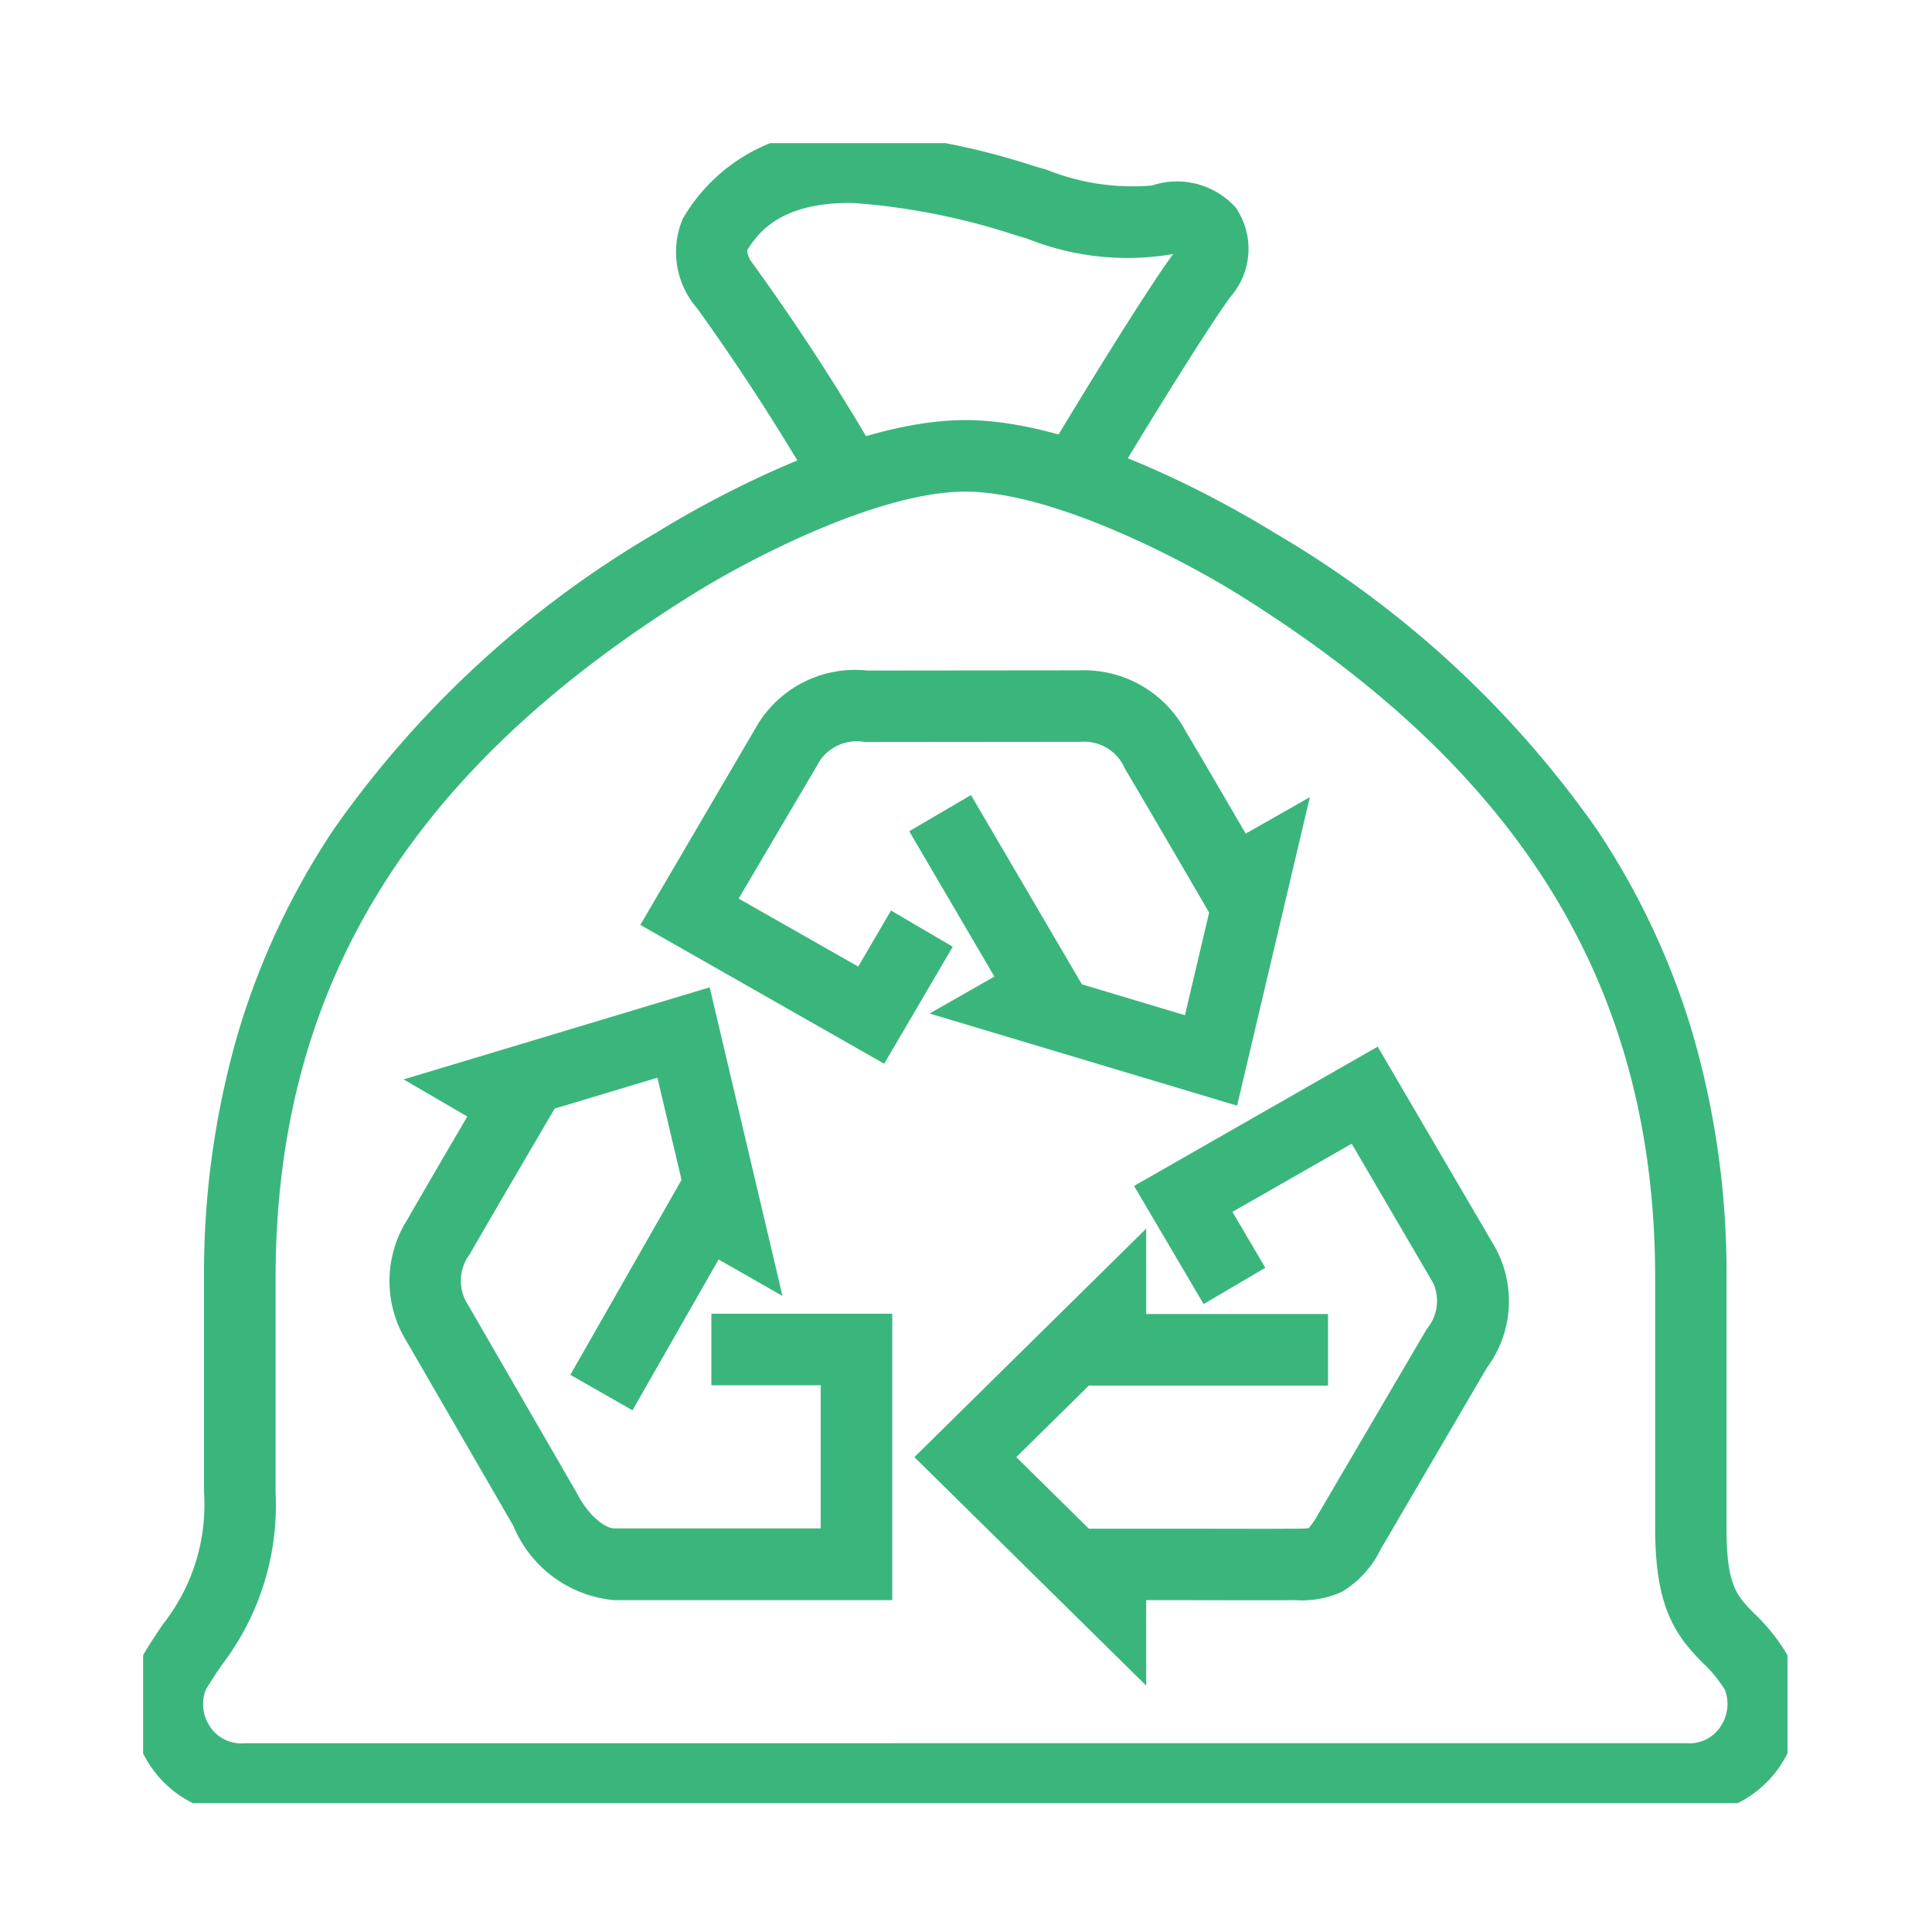
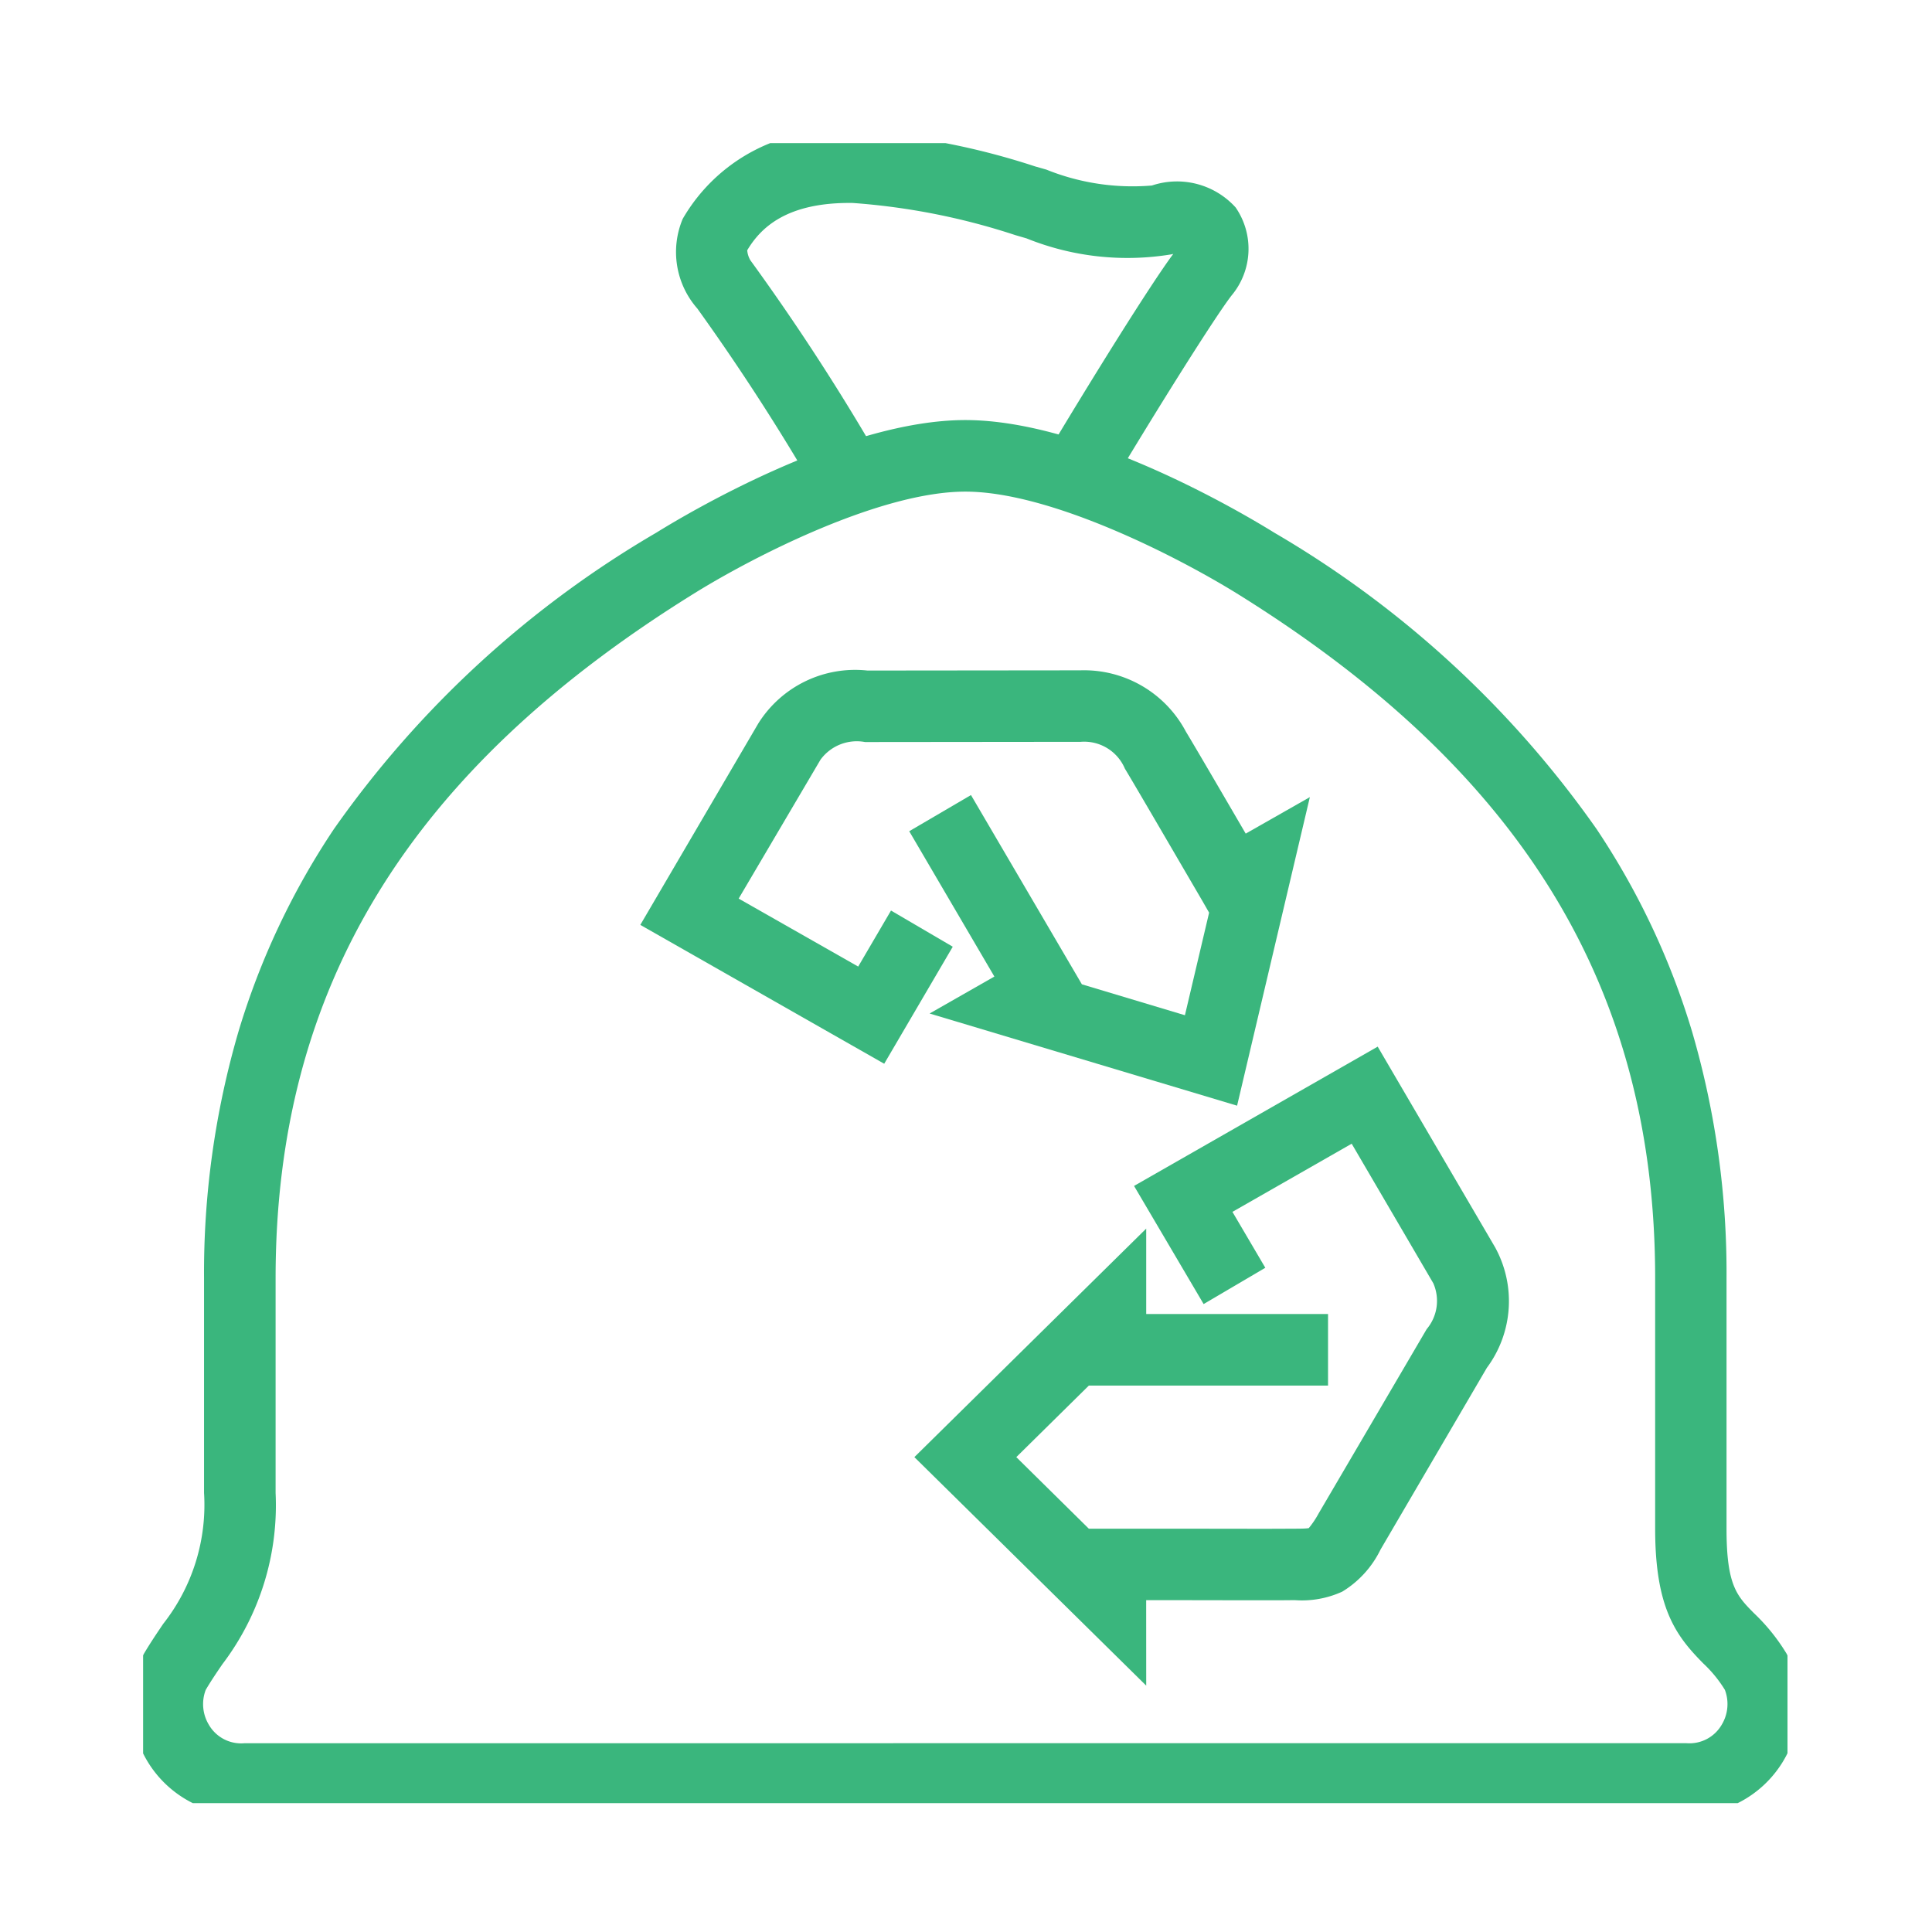
<svg xmlns="http://www.w3.org/2000/svg" width="54" height="54" viewBox="0 0 54 54">
  <defs>
    <clipPath id="a">
      <rect width="45.961" height="46.398" fill="none" stroke="#3ab67d" stroke-width="2" />
    </clipPath>
  </defs>
  <g transform="translate(-1192 -709)">
    <rect width="54" height="54" transform="translate(1192 709)" fill="none" />
    <g transform="translate(1196 713)">
      <g transform="translate(0 0)" clip-path="url(#a)">
        <path d="M17.379,10.175a62.282,62.282,0,0,0-3.6-5.625,2.393,2.393,0,0,1-.408-2.506A4.944,4.944,0,0,1,18.153-.4,20.337,20.337,0,0,1,23.22.578l.313.089a6.442,6.442,0,0,0,2.953.445,2.21,2.21,0,0,1,2.339.613,2.034,2.034,0,0,1-.115,2.463c-.458.592-2.079,3.164-3.539,5.614L23.452,8.779c1.321-2.217,3.014-4.932,3.631-5.756l-.046.012a7.537,7.537,0,0,1-4.056-.445L22.672,2.5a18.845,18.845,0,0,0-4.548-.9c-1.872-.027-2.587.715-2.95,1.322a.658.658,0,0,0,.087.278A63.36,63.36,0,0,1,19.1,9.16Z" transform="translate(1.711 0.073)" fill="#3ab67d" />
        <path d="M22.908,6.8c3.393,0,7.791,2.624,8.638,3.149a28.638,28.638,0,0,1,9.007,8.284,21.057,21.057,0,0,1,2.671,5.67,24.033,24.033,0,0,1,.96,6.884v7c0,1.587.29,1.879.77,2.364a5.45,5.45,0,0,1,.908,1.128,3.083,3.083,0,0,1-2.806,4.5H2.76A3.083,3.083,0,0,1-.047,41.275c.178-.3.36-.569.535-.828A5.377,5.377,0,0,0,1.63,36.784v-6a24.033,24.033,0,0,1,.96-6.884,21.056,21.056,0,0,1,2.671-5.67A28.637,28.637,0,0,1,14.27,9.948C15.116,9.423,19.511,6.8,22.908,6.8ZM43.055,43.781a1.042,1.042,0,0,0,.993-.513,1.117,1.117,0,0,0,.09-.977,3.554,3.554,0,0,0-.6-.735c-.764-.772-1.349-1.539-1.349-3.771v-7c0-8.106-3.716-14.187-11.693-19.14C28.787,10.59,25.272,8.8,22.908,8.8s-5.88,1.791-7.583,2.848C7.346,16.6,3.63,22.681,3.63,30.787v6a7.341,7.341,0,0,1-1.488,4.788c-.165.242-.321.471-.465.717a1.116,1.116,0,0,0,.089.977,1.043,1.043,0,0,0,.994.514Z" transform="translate(0.073 0.941)" fill="#3ab67d" />
-         <path d="M20.09,38.047H12.322A3.381,3.381,0,0,1,9.5,35.972l-2.98-5.151a3.208,3.208,0,0,1,.03-3.433c.241-.428,1.065-1.839,1.662-2.858L6.432,23.491l8.555-2.573,2.035,8.626-1.786-1.019-2.407,4.216-1.737-.992L14.2,26.3l-.674-2.856-2.871.863-.216.369c-.457.779-1.834,3.128-2.152,3.693a1.237,1.237,0,0,0-.045,1.441l0,0,3.017,5.218c.379.738.85,1.013,1.058,1.013H18.09v-4H15.034v-2H20.09Z" transform="translate(0.849 2.678)" fill="#3ab67d" />
        <path d="M28.931,25.209l-8.594-2.576L22.147,21.6l-2.38-4.062,1.726-1.011,3.1,5.29,2.88.864.676-2.867-.2-.348-.518-.887c-.553-.948-1.388-2.38-1.636-2.79a1.236,1.236,0,0,0-1.235-.75l-6,.006-.028,0a1.255,1.255,0,0,0-1.245.494L15,19.421l3.341,1.9.917-1.566,1.726,1.011-1.916,3.271-6.817-3.881.512-.874,2.785-4.755A3.193,3.193,0,0,1,18.6,13.047l5.951-.006A3.22,3.22,0,0,1,27.5,14.754c.258.425,1.065,1.81,1.654,2.82l.018.031,1.793-1.02Z" transform="translate(1.646 1.695)" fill="#3ab67d" />
        <path d="M25.561,40.247l-6.48-6.387,6.48-6.387V29.86h5.082v2H23.958l-2.028,2,2.027,2h.6l1.422,0c1.335,0,3.163.007,3.63,0h.081c.15,0,.331,0,.415-.016a2.528,2.528,0,0,0,.274-.408L33.4,30.283A1.225,1.225,0,0,0,33.585,29l-2.281-3.9-3.333,1.905.919,1.563-1.724,1.014L25.221,26.28l6.81-3.893.5.855,2.78,4.751a3.123,3.123,0,0,1-.229,3.371L32.11,36.444a2.815,2.815,0,0,1-1.07,1.176,2.709,2.709,0,0,1-1.319.238h-.077c-.484.008-2.248,0-3.666,0h-.418Z" transform="translate(2.476 2.867)" fill="#3ab67d" />
      </g>
    </g>
  </g>
</svg>